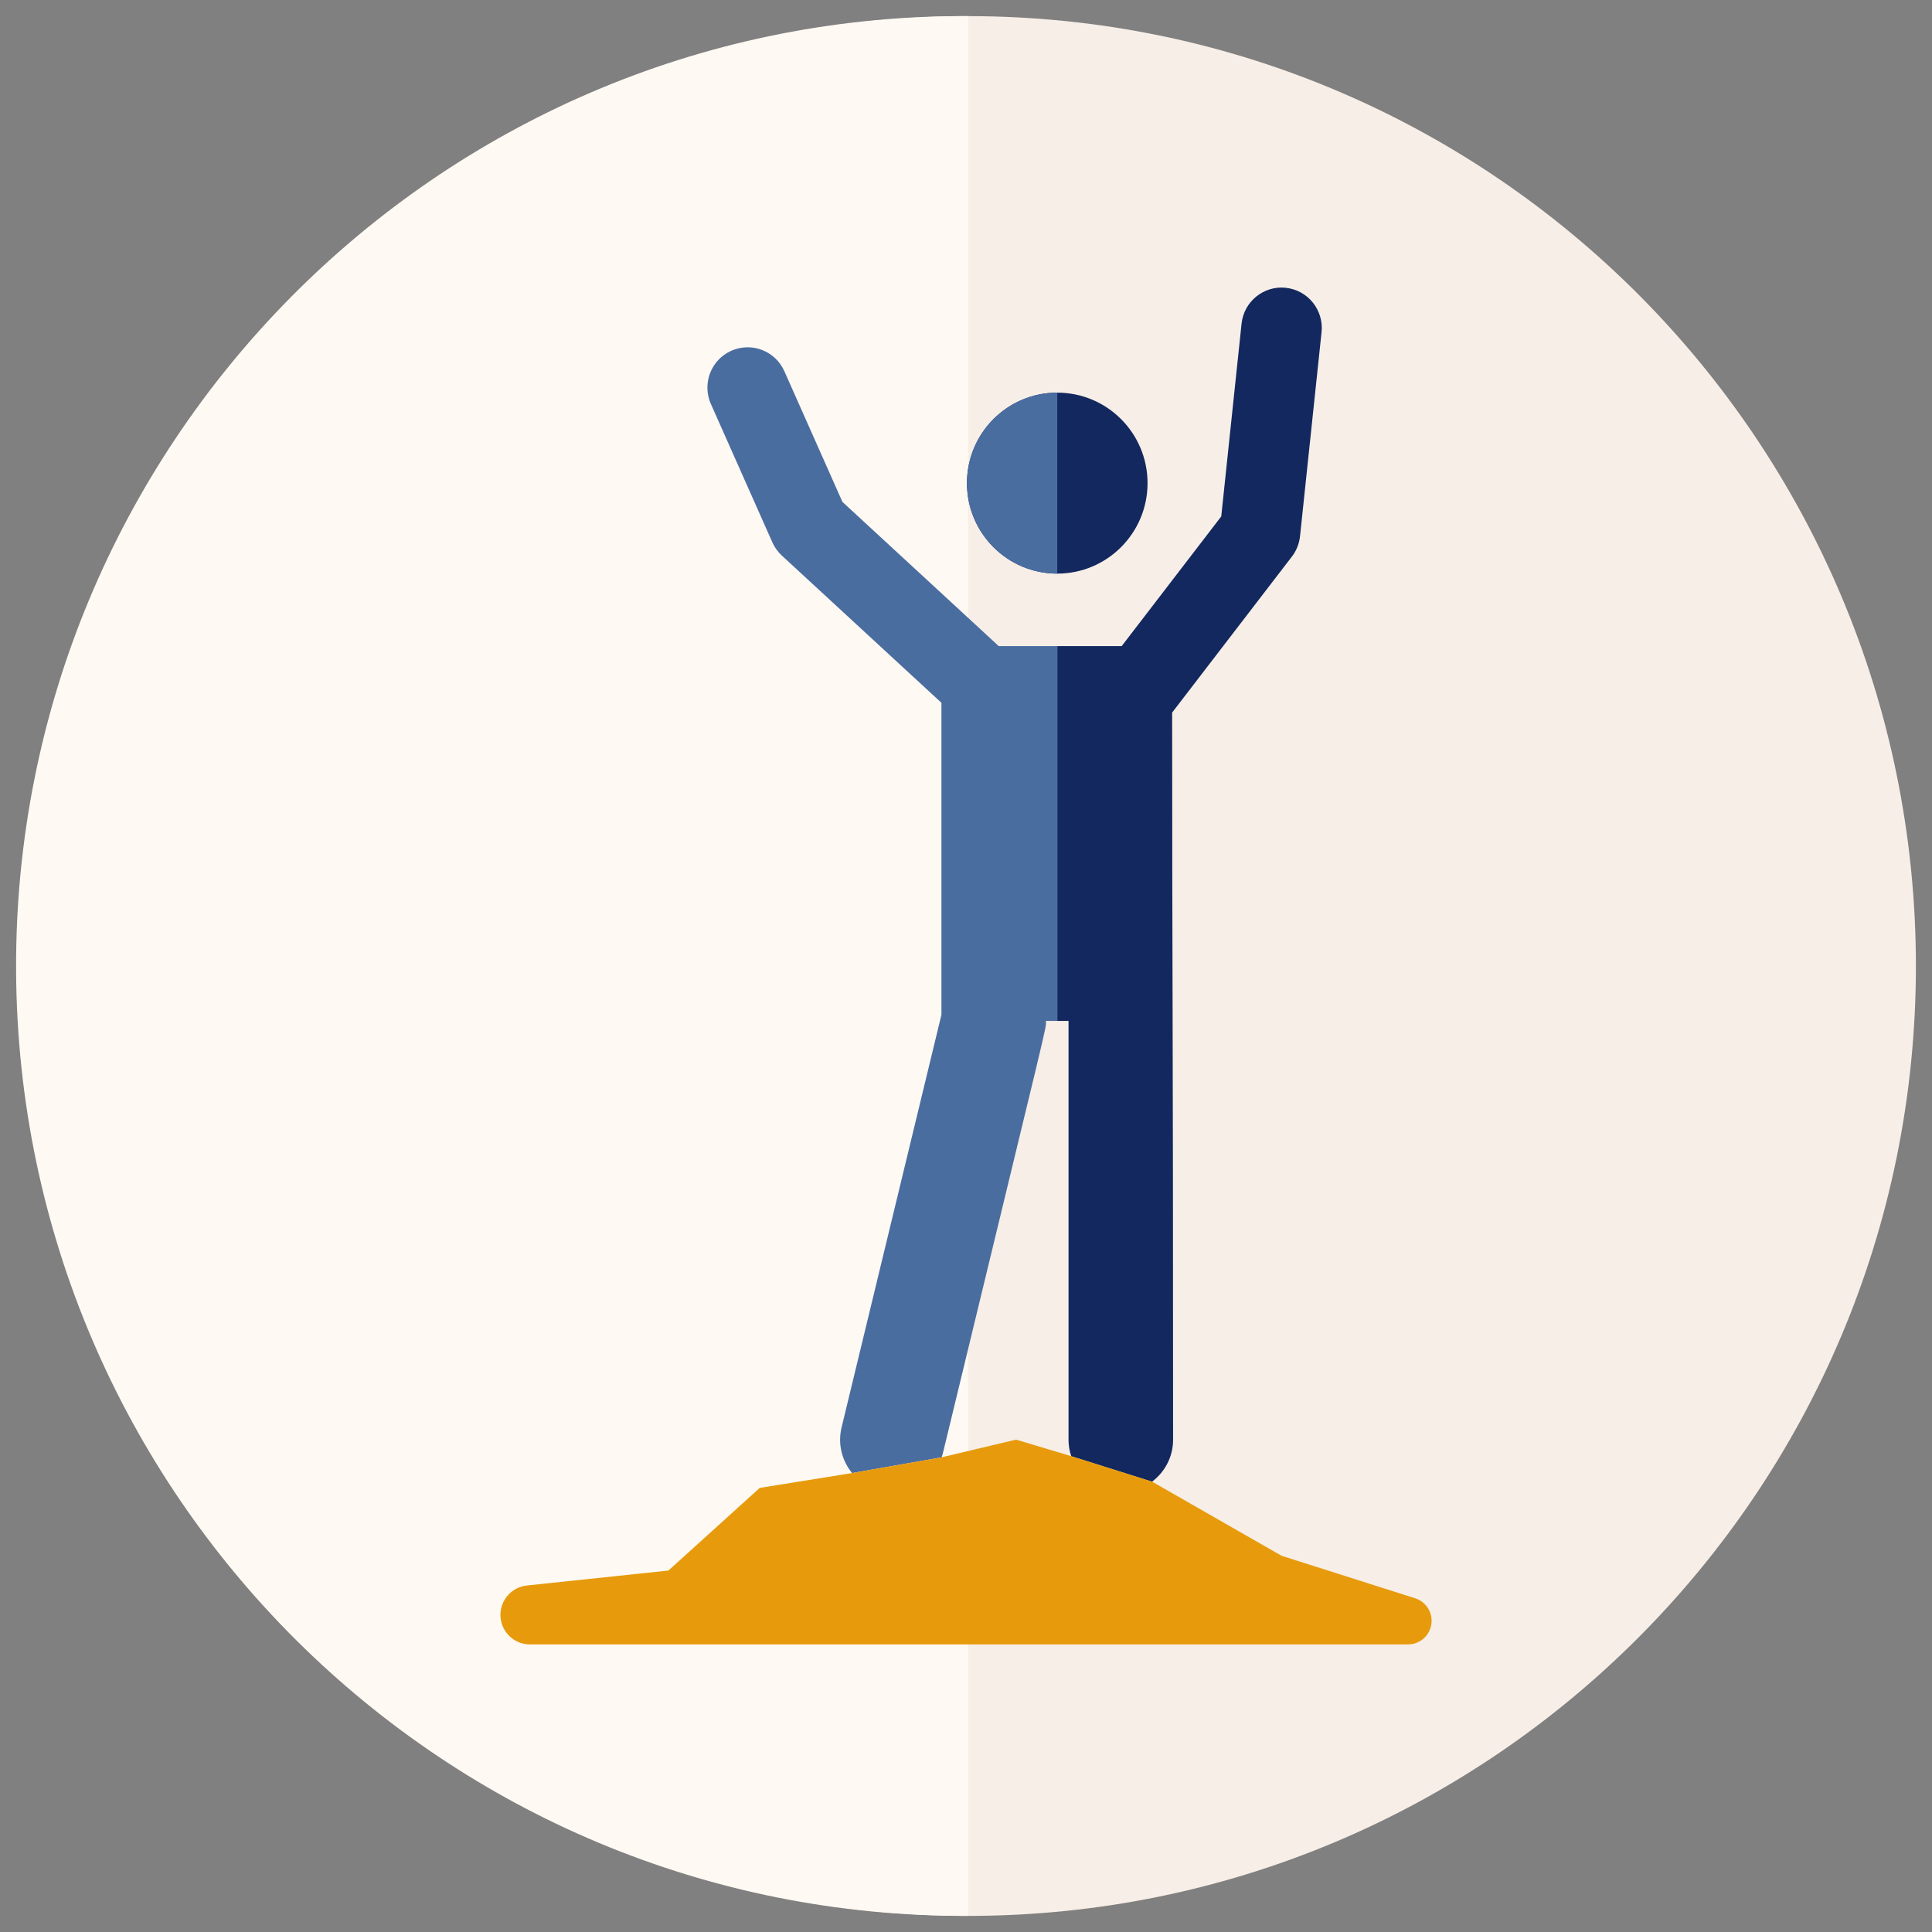
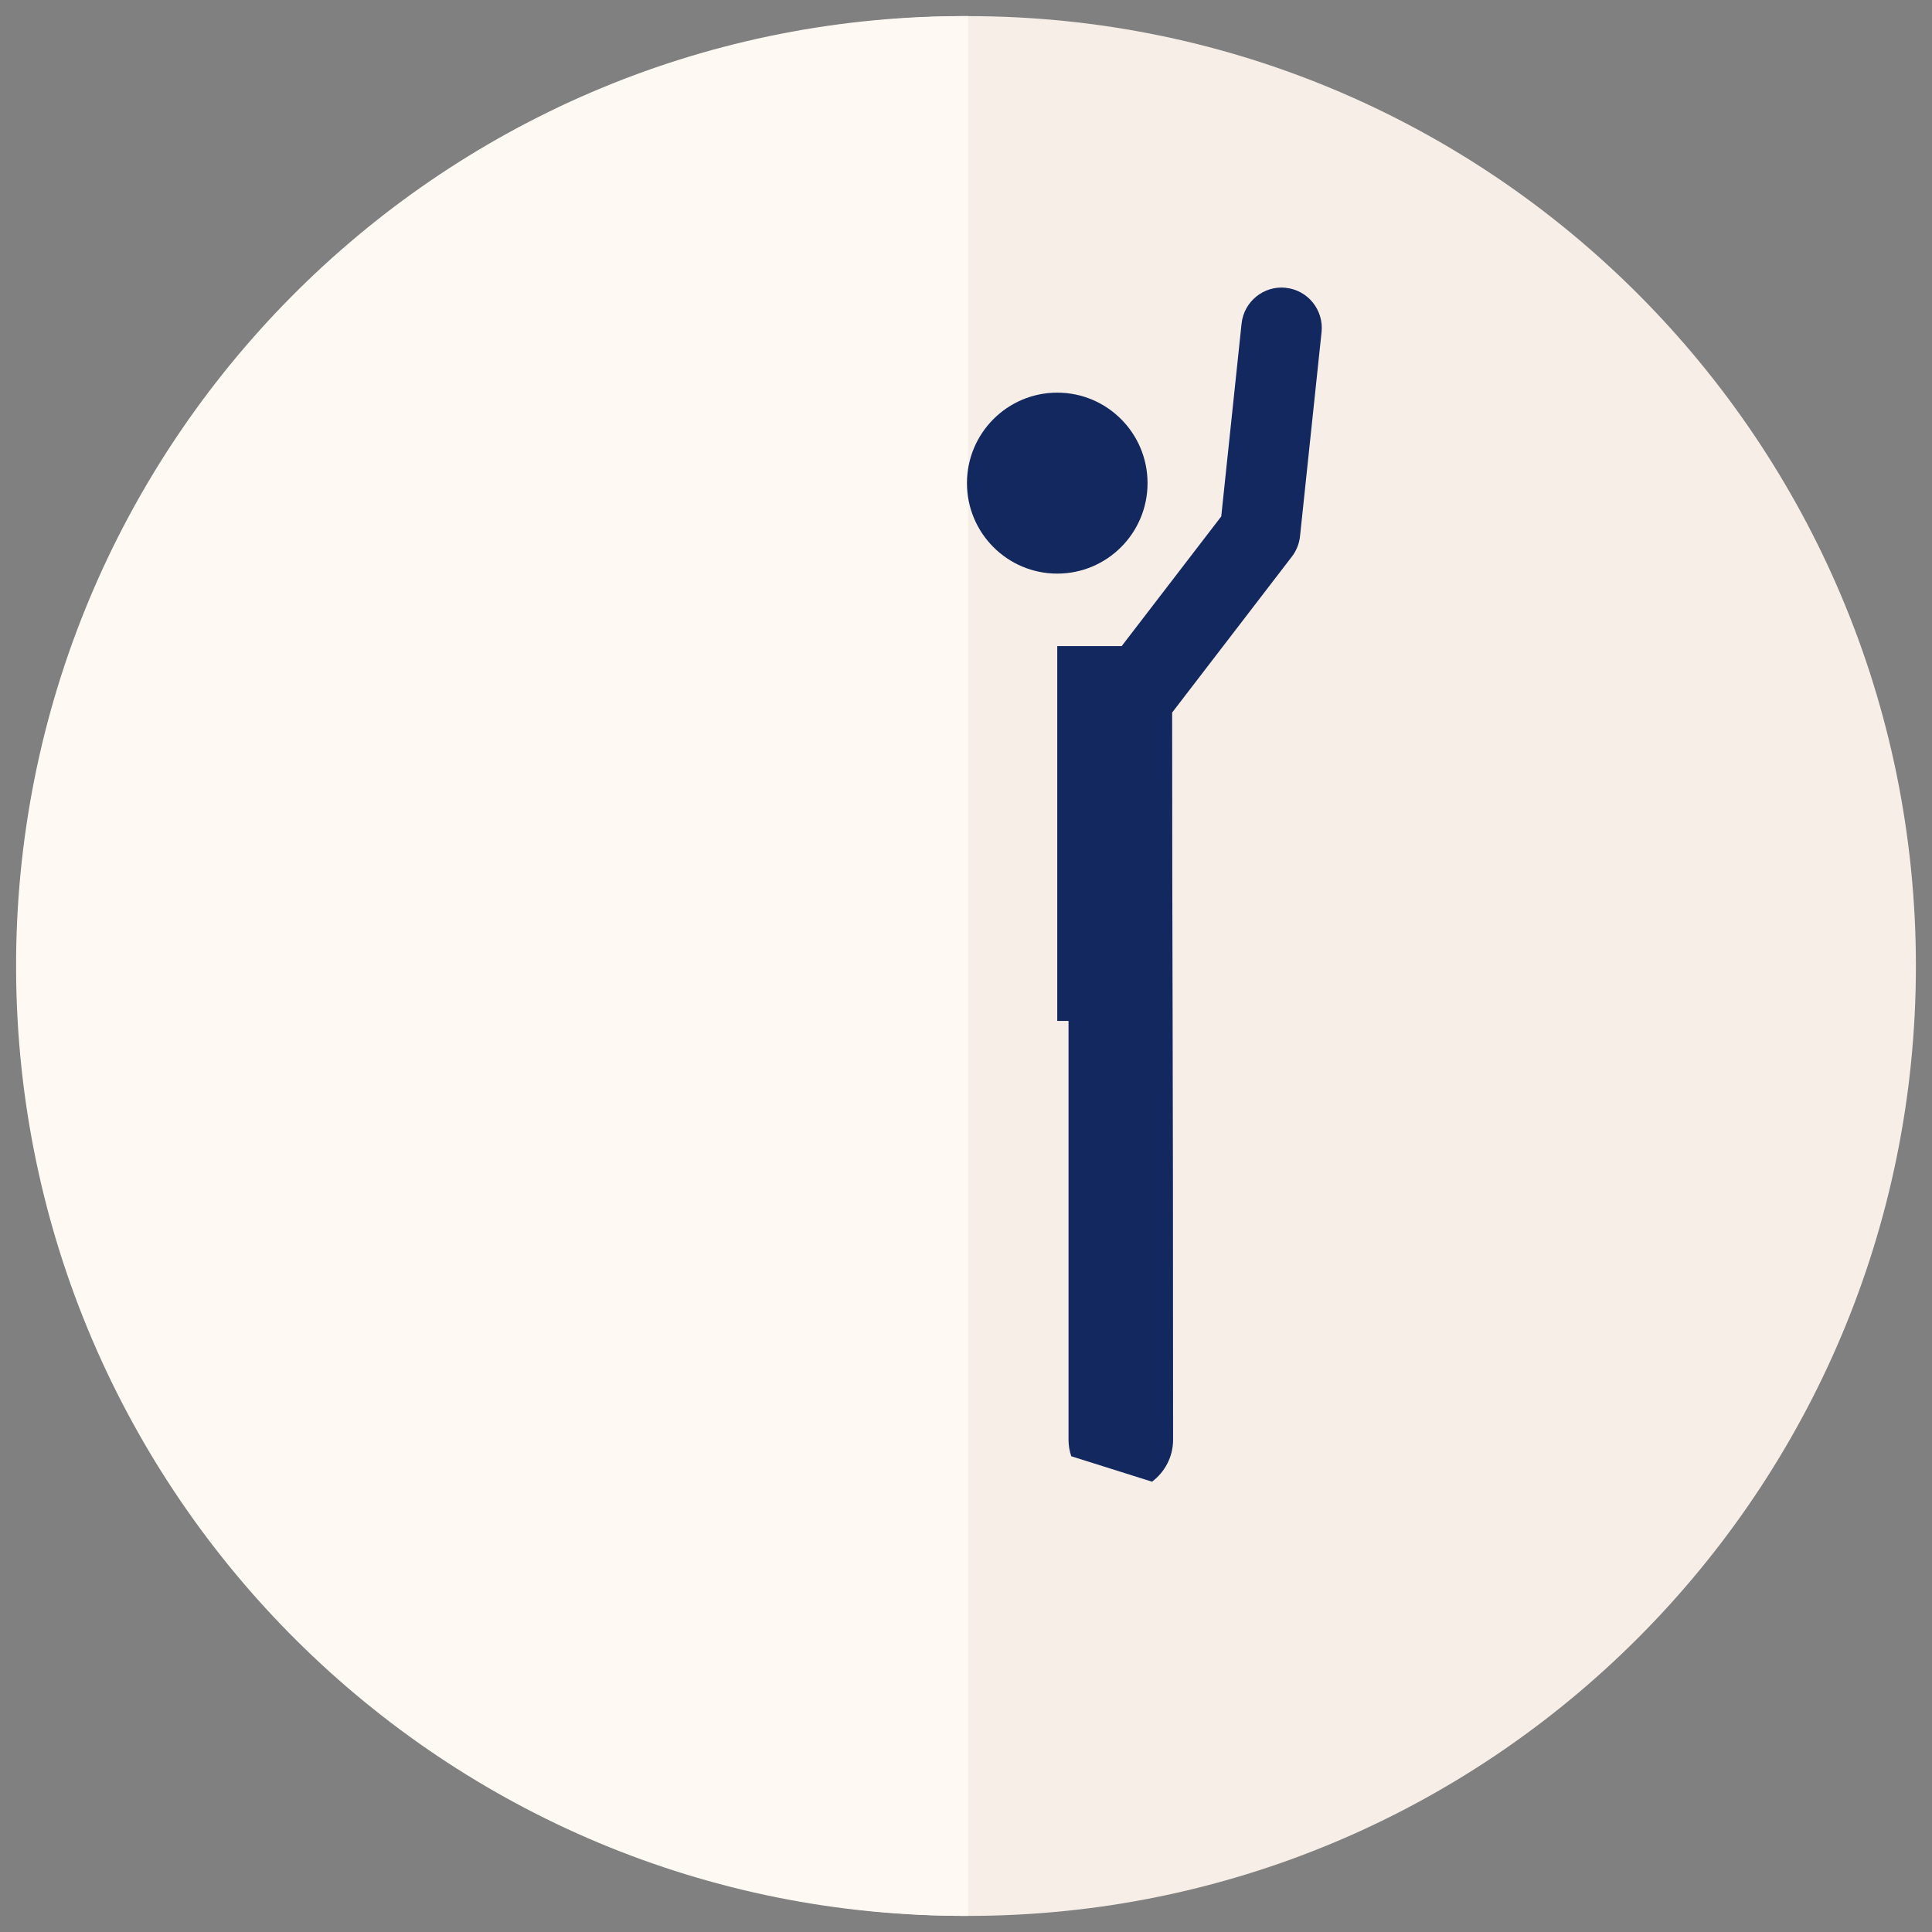
<svg xmlns="http://www.w3.org/2000/svg" id="Layer_2" data-name="Layer 2" viewBox="0 0 600 600">
  <rect x="0" y="0" width="600" height="600" fill="#808080" stroke="none" />
  <defs>
    <style>
      .cls-1 {
        fill: none;
      }

      .cls-2 {
        fill: #12285e;
      }

      .cls-3 {
        fill: #e79b0c;
      }

      .cls-4 {
        fill: #4a6da0;
      }

      .cls-5 {
        fill: #fff9f3;
      }

      .cls-6 {
        fill: #f7eee7;
      }

      .cls-7 {
        clip-path: url(#clippath);
      }
    </style>
    <clipPath id="clippath">
      <rect class="cls-1" y="0" width="600" height="600" />
    </clipPath>
  </defs>
  <g id="No_Brainer_Online_Kurs" data-name="No Brainer Online Kurs">
    <g id="Selbstheilungskräfte">
      <g class="cls-7">
        <g>
          <g>
            <path id="Path_595" data-name="Path 595" class="cls-6" d="M595,300c0,162.92-131.78,295-294.34,295-162.56,0-294.34-132.07-294.35-294.99C6.31,137.09,138.09,5.01,300.65,5.01c0,0,0,0,.01,0,162.56,0,294.33,132.07,294.34,294.99" />
            <path id="Path_596" data-name="Path 596" class="cls-5" d="M300.66,594.99C138.11,595.72,5.73,464.24,5,301.32,4.27,138.4,135.46,5.74,298.02,5c.88,0,1.76,0,2.65,0v589.99Z" />
          </g>
          <g>
            <ellipse class="cls-2" cx="328.34" cy="150.04" rx="28.04" ry="28.1" />
-             <path class="cls-4" d="M328.34,178.14c-15.49,0-28.04-12.58-28.04-28.1s12.55-28.1,28.04-28.1v56.21Z" />
            <path class="cls-2" d="M399.31,89.37c-6.84-.72-13,4.26-13.73,11.13l-6.31,59.88-30.92,40.27h-20.01v116.4h3.5v130.06c0,1.8.3,3.52.85,5.14l25.08,7.9c3.96-2.97,6.54-7.7,6.54-13.02,0-136.7-.29-141.23-.29-225.84l37.19-48.44c1.4-1.82,2.28-4.01,2.52-6.31l6.69-63.4c.72-6.87-4.25-13.04-11.11-13.76Z" />
-             <path class="cls-4" d="M328.34,317.05h-3.52c0,2.92,2.13-6.84-31.91,133.9-.13.56-.3,1.11-.5,1.65l-27.79,4.87c-3.13-3.83-4.51-9-3.26-14.18l31.01-128.15v-96.88l-49.56-45.72c-1.25-1.16-2.26-2.56-2.95-4.12l-19.09-42.96c-2.8-6.31.03-13.72,6.32-16.52,6.31-2.82,13.69.01,16.5,6.34l18.04,40.59,48.54,44.78h18.18v116.4Z" />
-             <path class="cls-3" d="M444.51,504.49c-.56,3.57-3.63,6.19-7.23,6.19h0s-272.72.01-272.72.01c-5.04,0-9.15-4.12-9.15-9.17,0-4.69,3.54-8.63,8.2-9.13l43.96-4.64,28.37-25.67,27.09-4.36h.01l1.6-.26h-.01s27.79-4.88,27.79-4.88l23.11-5.49,17.17,5.14,25.08,7.9,40.23,23.03,41.49,13.2c3.43,1.1,5.56,4.53,5.01,8.12Z" />
            <line class="cls-1" x1="264.62" y1="457.46" x2="263.03" y2="457.74" />
          </g>
        </g>
      </g>
    </g>
  </g>
</svg>